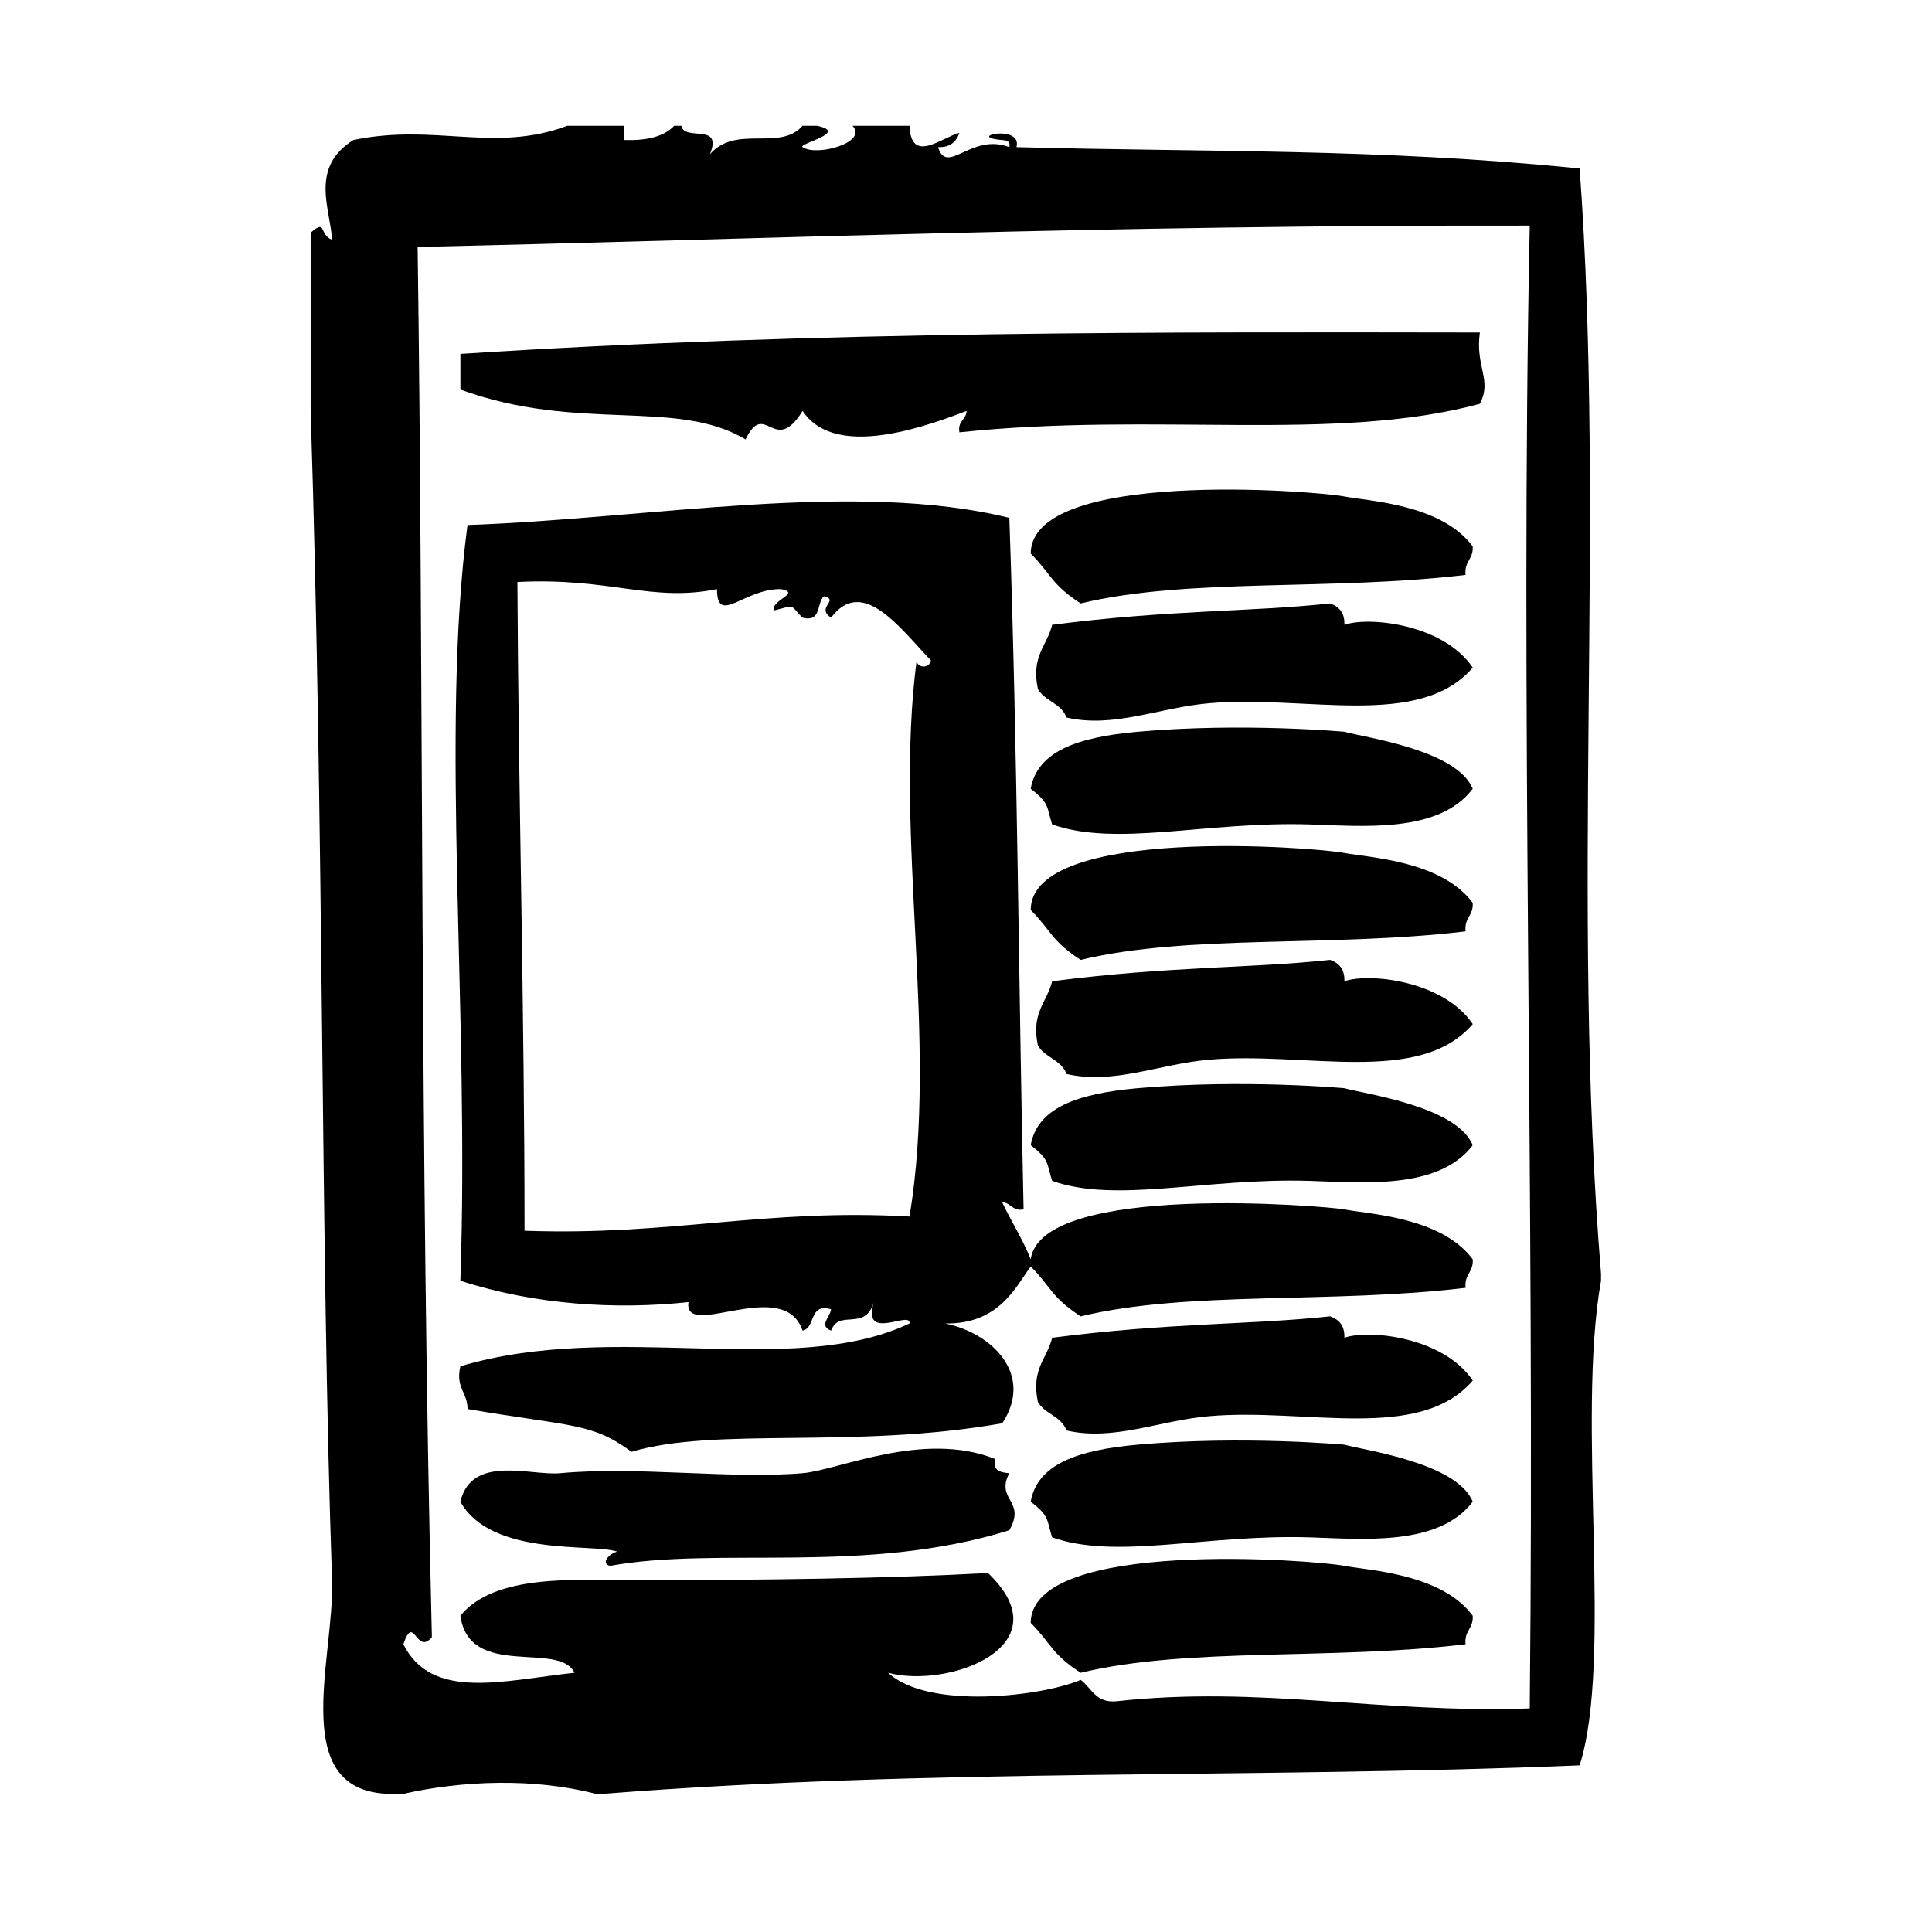
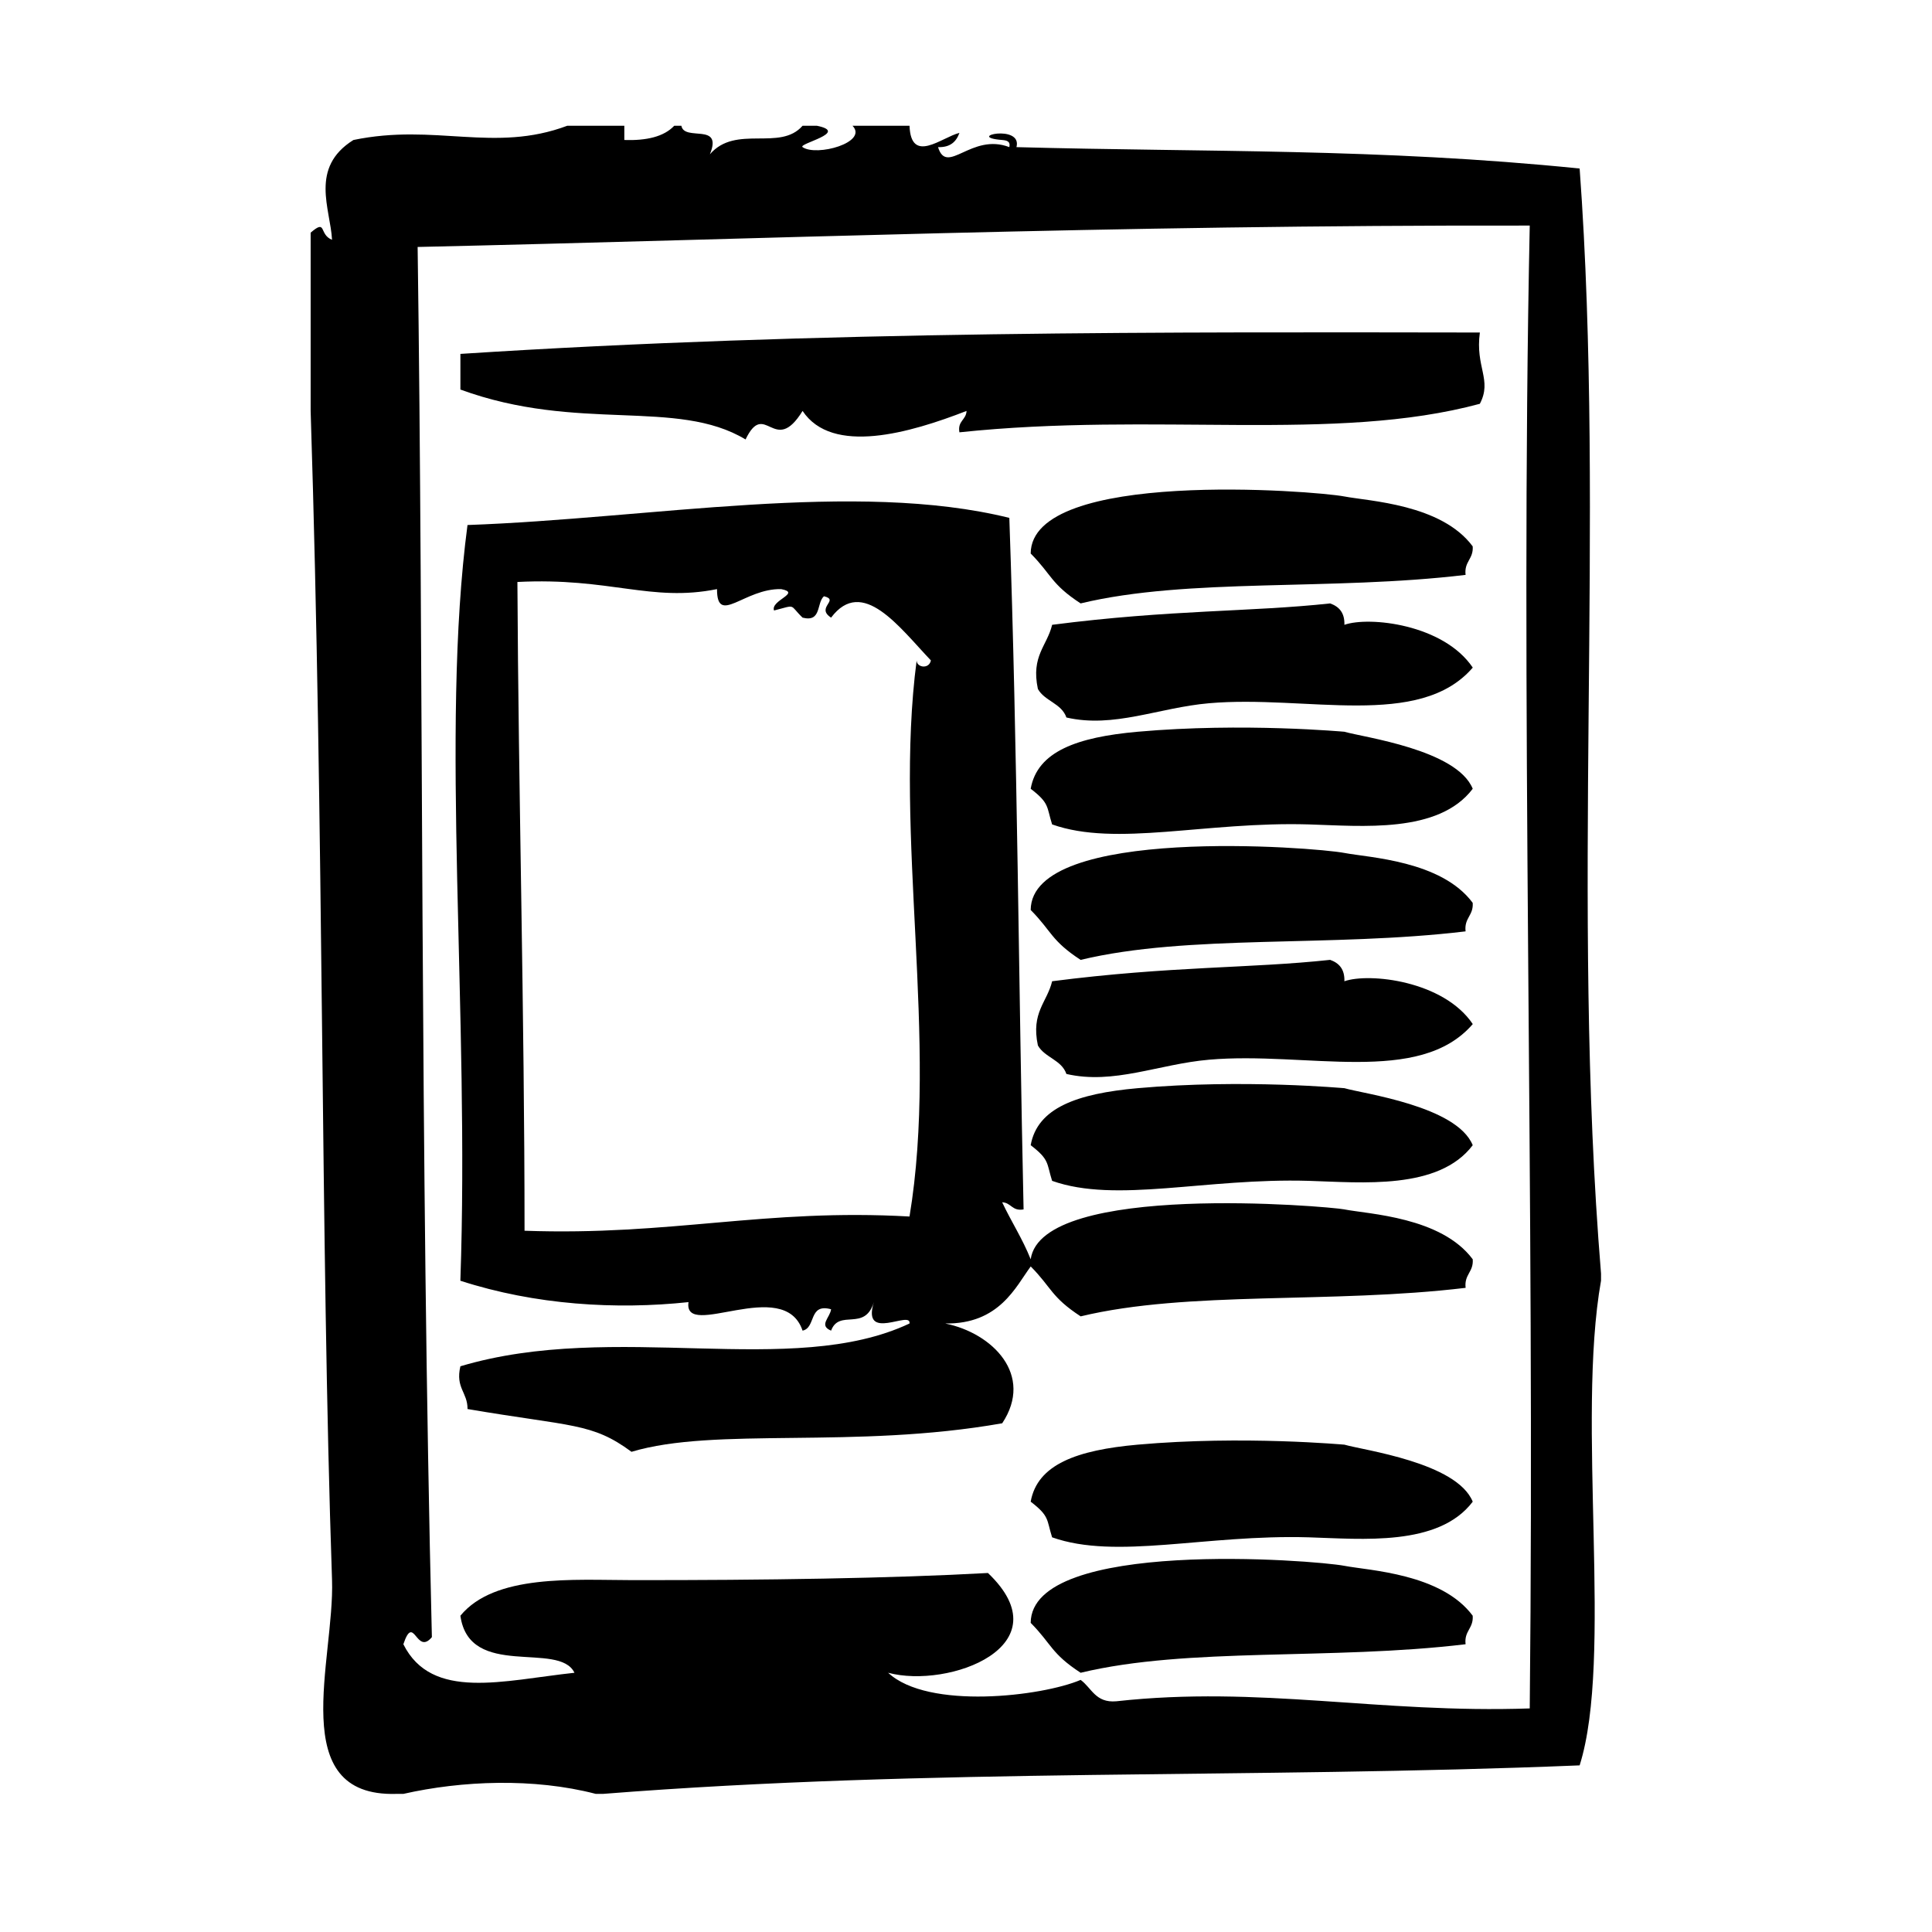
<svg xmlns="http://www.w3.org/2000/svg" fill="#000000" width="800px" height="800px" version="1.1" viewBox="144 144 512 512">
  <g fill-rule="evenodd">
    <path d="m500.28 275.57c-7.902-1.527-83.004-7.391-83.137 15.113 5.598 5.652 5.367 8.086 13.234 13.227 28.551-6.863 66.273-3.281 102.02-7.559-0.426-3.574 2.133-4.172 1.883-7.559-8.309-11.215-27.539-11.973-34-13.223z" />
    <path d="m500.28 309.58c0.102-3.25-1.457-4.84-3.777-5.668-21.012 2.281-42.289 1.621-73.676 5.668-1.332 5.598-5.637 8.227-3.777 17.004 1.801 3.234 6.273 3.801 7.559 7.559 12.555 2.898 24.418-2.606 37.785-3.777 25.797-2.258 55.742 6.984 69.902-9.445-7.754-11.516-27.477-13.641-34.016-11.34z" />
    <path d="m500.28 370.04c-7.902-1.527-83.004-7.391-83.137 15.113 5.598 5.652 5.367 8.086 13.234 13.227 28.551-6.863 66.273-3.281 102.02-7.559-0.426-3.574 2.133-4.172 1.883-7.559-8.309-11.215-27.539-11.973-34-13.223z" />
    <path d="m500.28 404.04c0.102-3.25-1.457-4.84-3.777-5.668-21.012 2.281-42.289 1.621-73.676 5.668-1.332 5.598-5.637 8.227-3.777 17.012 1.801 3.227 6.273 3.801 7.559 7.559 12.555 2.891 24.418-2.613 37.785-3.777 25.797-2.258 55.742 6.984 69.902-9.445-7.754-11.52-27.477-13.645-34.016-11.348z" />
-     <path d="m500.28 498.52c0.102-3.25-1.457-4.84-3.777-5.676-21.012 2.281-42.289 1.621-73.676 5.676-1.332 5.598-5.637 8.227-3.777 17.004 1.801 3.227 6.273 3.801 7.559 7.559 12.555 2.891 24.418-2.613 37.785-3.777 25.797-2.258 55.742 6.984 69.902-9.445-7.754-11.527-27.477-13.645-34.016-11.34z" />
    <path d="m500.28 558.96c-7.902-1.527-83.004-7.391-83.137 15.113 5.598 5.66 5.367 8.086 13.234 13.227 28.551-6.863 66.273-3.273 102.02-7.559-0.426-3.566 2.133-4.164 1.883-7.559-8.309-11.215-27.539-11.969-34-13.223z" />
    <path d="m568.29 481.5c-8.07-98.227 1.18-199.22-5.668-292.84-53.363-5.414-98.91-4.297-149.25-5.668 1.66-6.234-13.941-2.707-3.777-1.891 1.148 0.109 2.234 0.285 1.891 1.891-10.066-3.891-16.531 7.684-18.895 0 3.25 0.102 4.84-1.457 5.668-3.777-4.644 1.141-12.84 8.445-13.227-1.891h-15.113c4.25 4.418-9.531 8.234-13.227 5.668-1.324-0.922 12.594-3.883 3.777-5.668h-3.777c-5.992 6.887-17.688-0.41-24.562 7.559 3.519-8.551-6.793-3.281-7.559-7.559h-1.891c-2.746 2.922-7.375 3.969-13.227 3.777v-3.777h-15.113c-19.375 7.273-35-0.73-56.68 3.777-11.715 7.32-6.07 18.316-5.668 26.449-3.574-1.418-1.316-5.637-5.668-1.891v47.23c3.582 111.88 2.574 219.13 5.668 309.84 0.715 21.113-12.453 57.527 17.004 56.672h1.891c15.469-3.504 34.52-4.289 51.012 0h1.891c87.332-6.902 171.38-3.961 258.83-7.559 8.957-28.371-0.945-91.094 5.668-128.46 0.004-0.613 0.004-1.242 0.004-1.883zm-18.891 115.25c-40.02 1.371-71.484-6.102-109.58-1.891-5.512 0.48-6.519-3.551-9.438-5.668-10.219 4.359-40.438 7.988-51.012-1.891 16.082 4.305 46.742-7.094 26.449-26.441-25.355 1.418-59.473 1.93-94.465 1.891-15.258-0.023-36.273-1.645-45.344 9.438 2.371 16.973 26.168 6.606 30.23 15.113-18.844 2.023-37.793 7.527-45.344-7.559 2.824-8.414 3.379 3.117 7.559-1.883-3.148-128.09-2.211-258.2-3.777-368.41 89.426-1.992 183.06-5.863 294.72-5.668-2.59 124.43 1.441 255.92 0 392.97z" />
    <path d="m536.18 232.12c-79.855-0.102-174.29-0.535-270.17 5.668v9.445c31.277 11.445 57.324 2.234 75.57 13.227 5.203-10.793 7.59 4.637 15.113-7.559 7.863 11.809 28.473 5.824 43.453 0-0.102 2.418-2.426 2.621-1.891 5.668 51.82-5.481 99.543 2.816 137.92-7.559 3.336-6.359-1.262-9.684 0.004-18.891z" />
    <path d="m500.28 464.5c-4.125-0.805-80.254-7.406-83.137 13.227-2.141-5.406-5.141-9.965-7.559-15.113 2.418 0.109 2.621 2.426 5.676 1.891-1.316-59.207-1.598-120.68-3.777-183.26-40.652-10.051-95.227 0.172-143.59 1.891-7.242 54.617 0.582 129.39-1.891 200.27 19.895 6.453 41.312 7.707 60.457 5.668-1.449 10.273 25.324-7.117 30.23 7.559 3.637-0.77 1.488-7.328 7.559-5.668-0.277 2.227-3.363 4.281 0 5.668 2.172-5.848 8.918 0.371 11.336-7.559-3.328 10.793 9.996 2 9.445 5.668-31.25 14.711-78.059-0.898-119.02 11.336-1.363 5.769 1.93 6.879 1.891 11.328 27.742 4.731 32.945 3.574 43.453 11.336 22.207-6.668 58.945-0.629 98.242-7.559 8.484-12.785-2.543-23.906-15.113-26.449 14.391 0.234 18.734-9.832 22.672-15.113 5.598 5.66 5.367 8.086 13.234 13.227 28.551-6.863 66.273-3.273 102.02-7.559-0.426-3.566 2.133-4.164 1.883-7.559-8.32-11.23-27.574-11.969-34.012-13.223zm-113.36-145.47c-6.07 46.289 5.879 100.68-1.891 147.36-38.367-2.172-63.211 5.156-102.02 3.769 0-57.215-1.629-116.68-1.891-171.93 24.535-1.25 35.383 5.422 52.898 1.891-0.016 9.816 7.211-0.219 17.004 0 5.473 1.055-2.898 2.945-1.891 5.668 6.07-1.574 3.922-1.605 7.559 1.891 5.086 1.301 3.652-3.906 5.668-5.668 4.266 1.055-2.289 2.953 1.891 5.668 8.305-11.043 18.121 2.598 26.449 11.336-0.461 2.383-3.754 1.922-3.777 0.008z" />
    <path d="m500.28 337.92c0.125 0.031-26.711-2.496-54.789 0-16.082 1.434-26.59 5.227-28.348 15.113 5.047 3.856 4.195 4.777 5.676 9.445 17.012 6.039 40.637-0.805 68.016 0 14.043 0.41 34.418 2.512 43.453-9.445-4.238-10.402-28.973-13.633-34.008-15.113z" />
    <path d="m500.28 432.38c0.125 0.039-26.711-2.496-54.789 0-16.082 1.434-26.59 5.227-28.348 15.113 5.047 3.856 4.195 4.777 5.676 9.445 17.012 6.039 40.637-0.805 68.016 0 14.043 0.418 34.418 2.512 43.453-9.445-4.238-10.406-28.973-13.633-34.008-15.113z" />
    <path d="m500.28 526.85c0.125 0.039-26.711-2.496-54.789 0-16.082 1.434-26.59 5.227-28.348 15.113 5.047 3.856 4.195 4.777 5.676 9.445 17.012 6.039 40.637-0.805 68.016 0 14.043 0.418 34.418 2.512 43.453-9.445-4.238-10.406-28.973-13.633-34.008-15.113z" />
-     <path d="m411.48 534.41c-2.305-0.211-4.473-0.559-3.777-3.769-18.973-7.598-41.539 2.984-51.012 3.769-19.309 1.613-43.949-1.891-64.234 0-7.809 0.73-23.449-5.07-26.449 7.559 8.227 14.719 35.258 10.98 41.562 13.234-2.055 0.449-4.535 3.109-1.891 3.769 28.68-5.258 67.527 2.488 105.8-9.445 4.535-7.945-3.769-7.938 0-15.117z" />
  </g>
</svg>